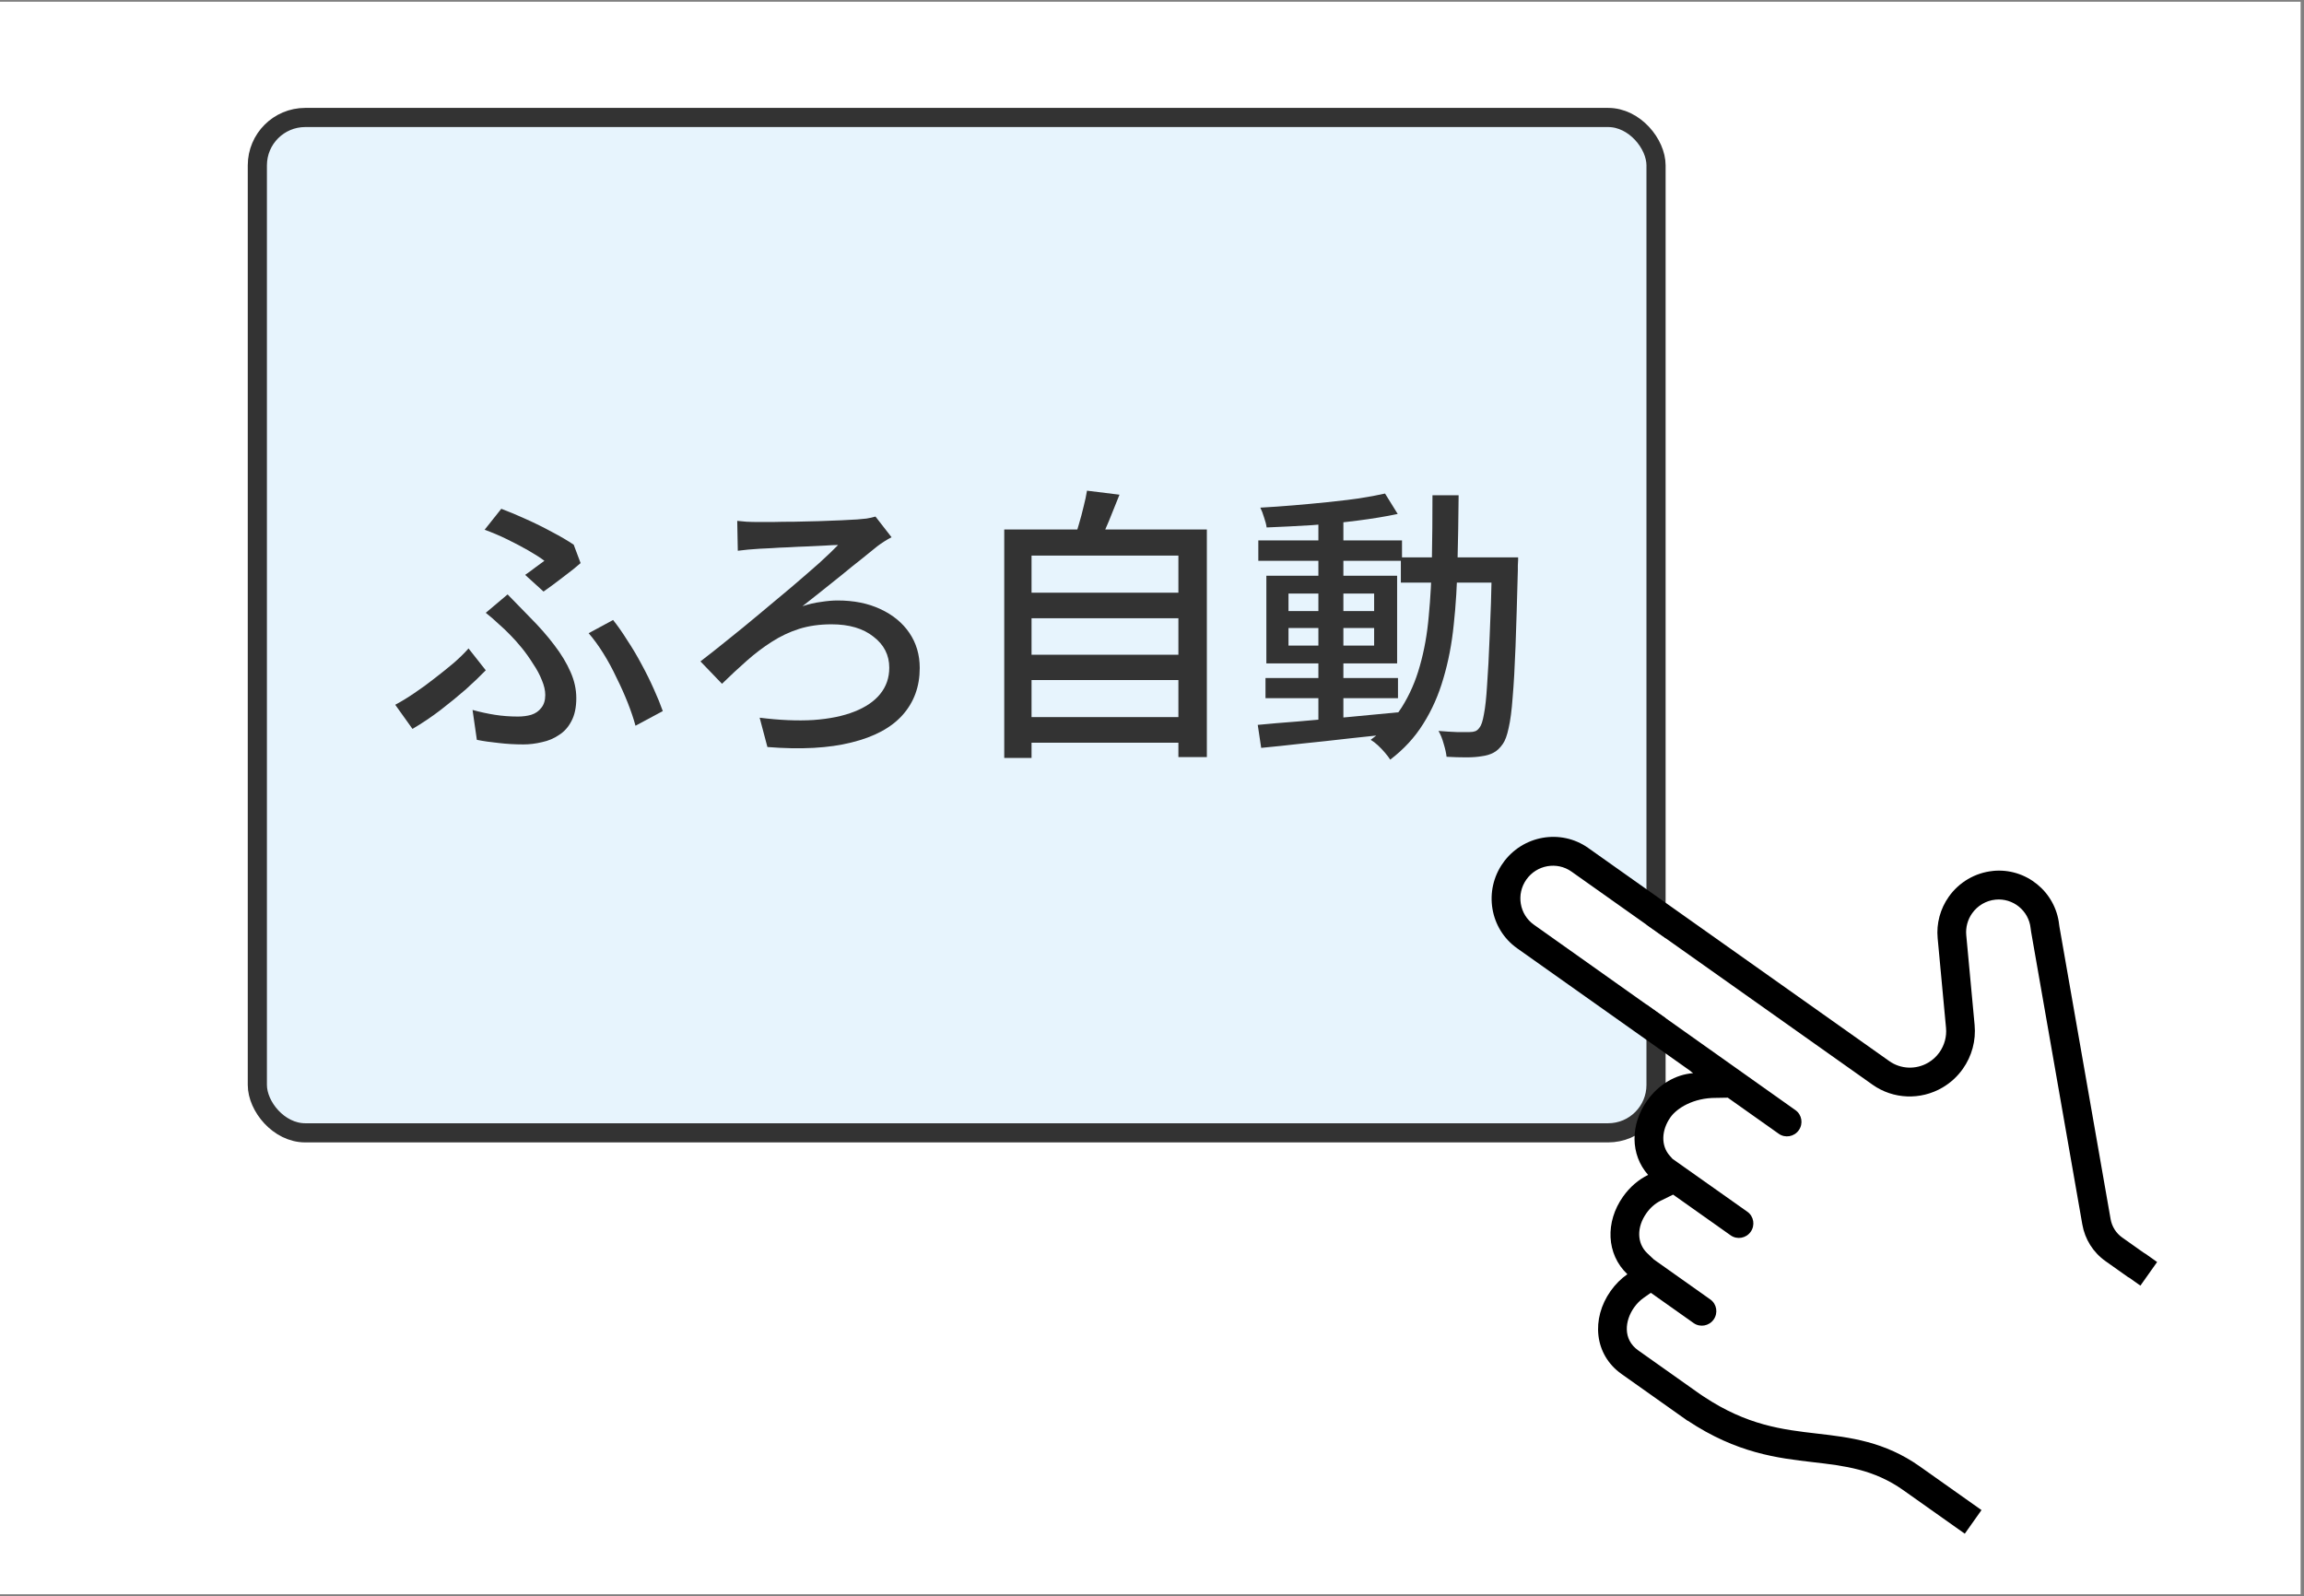
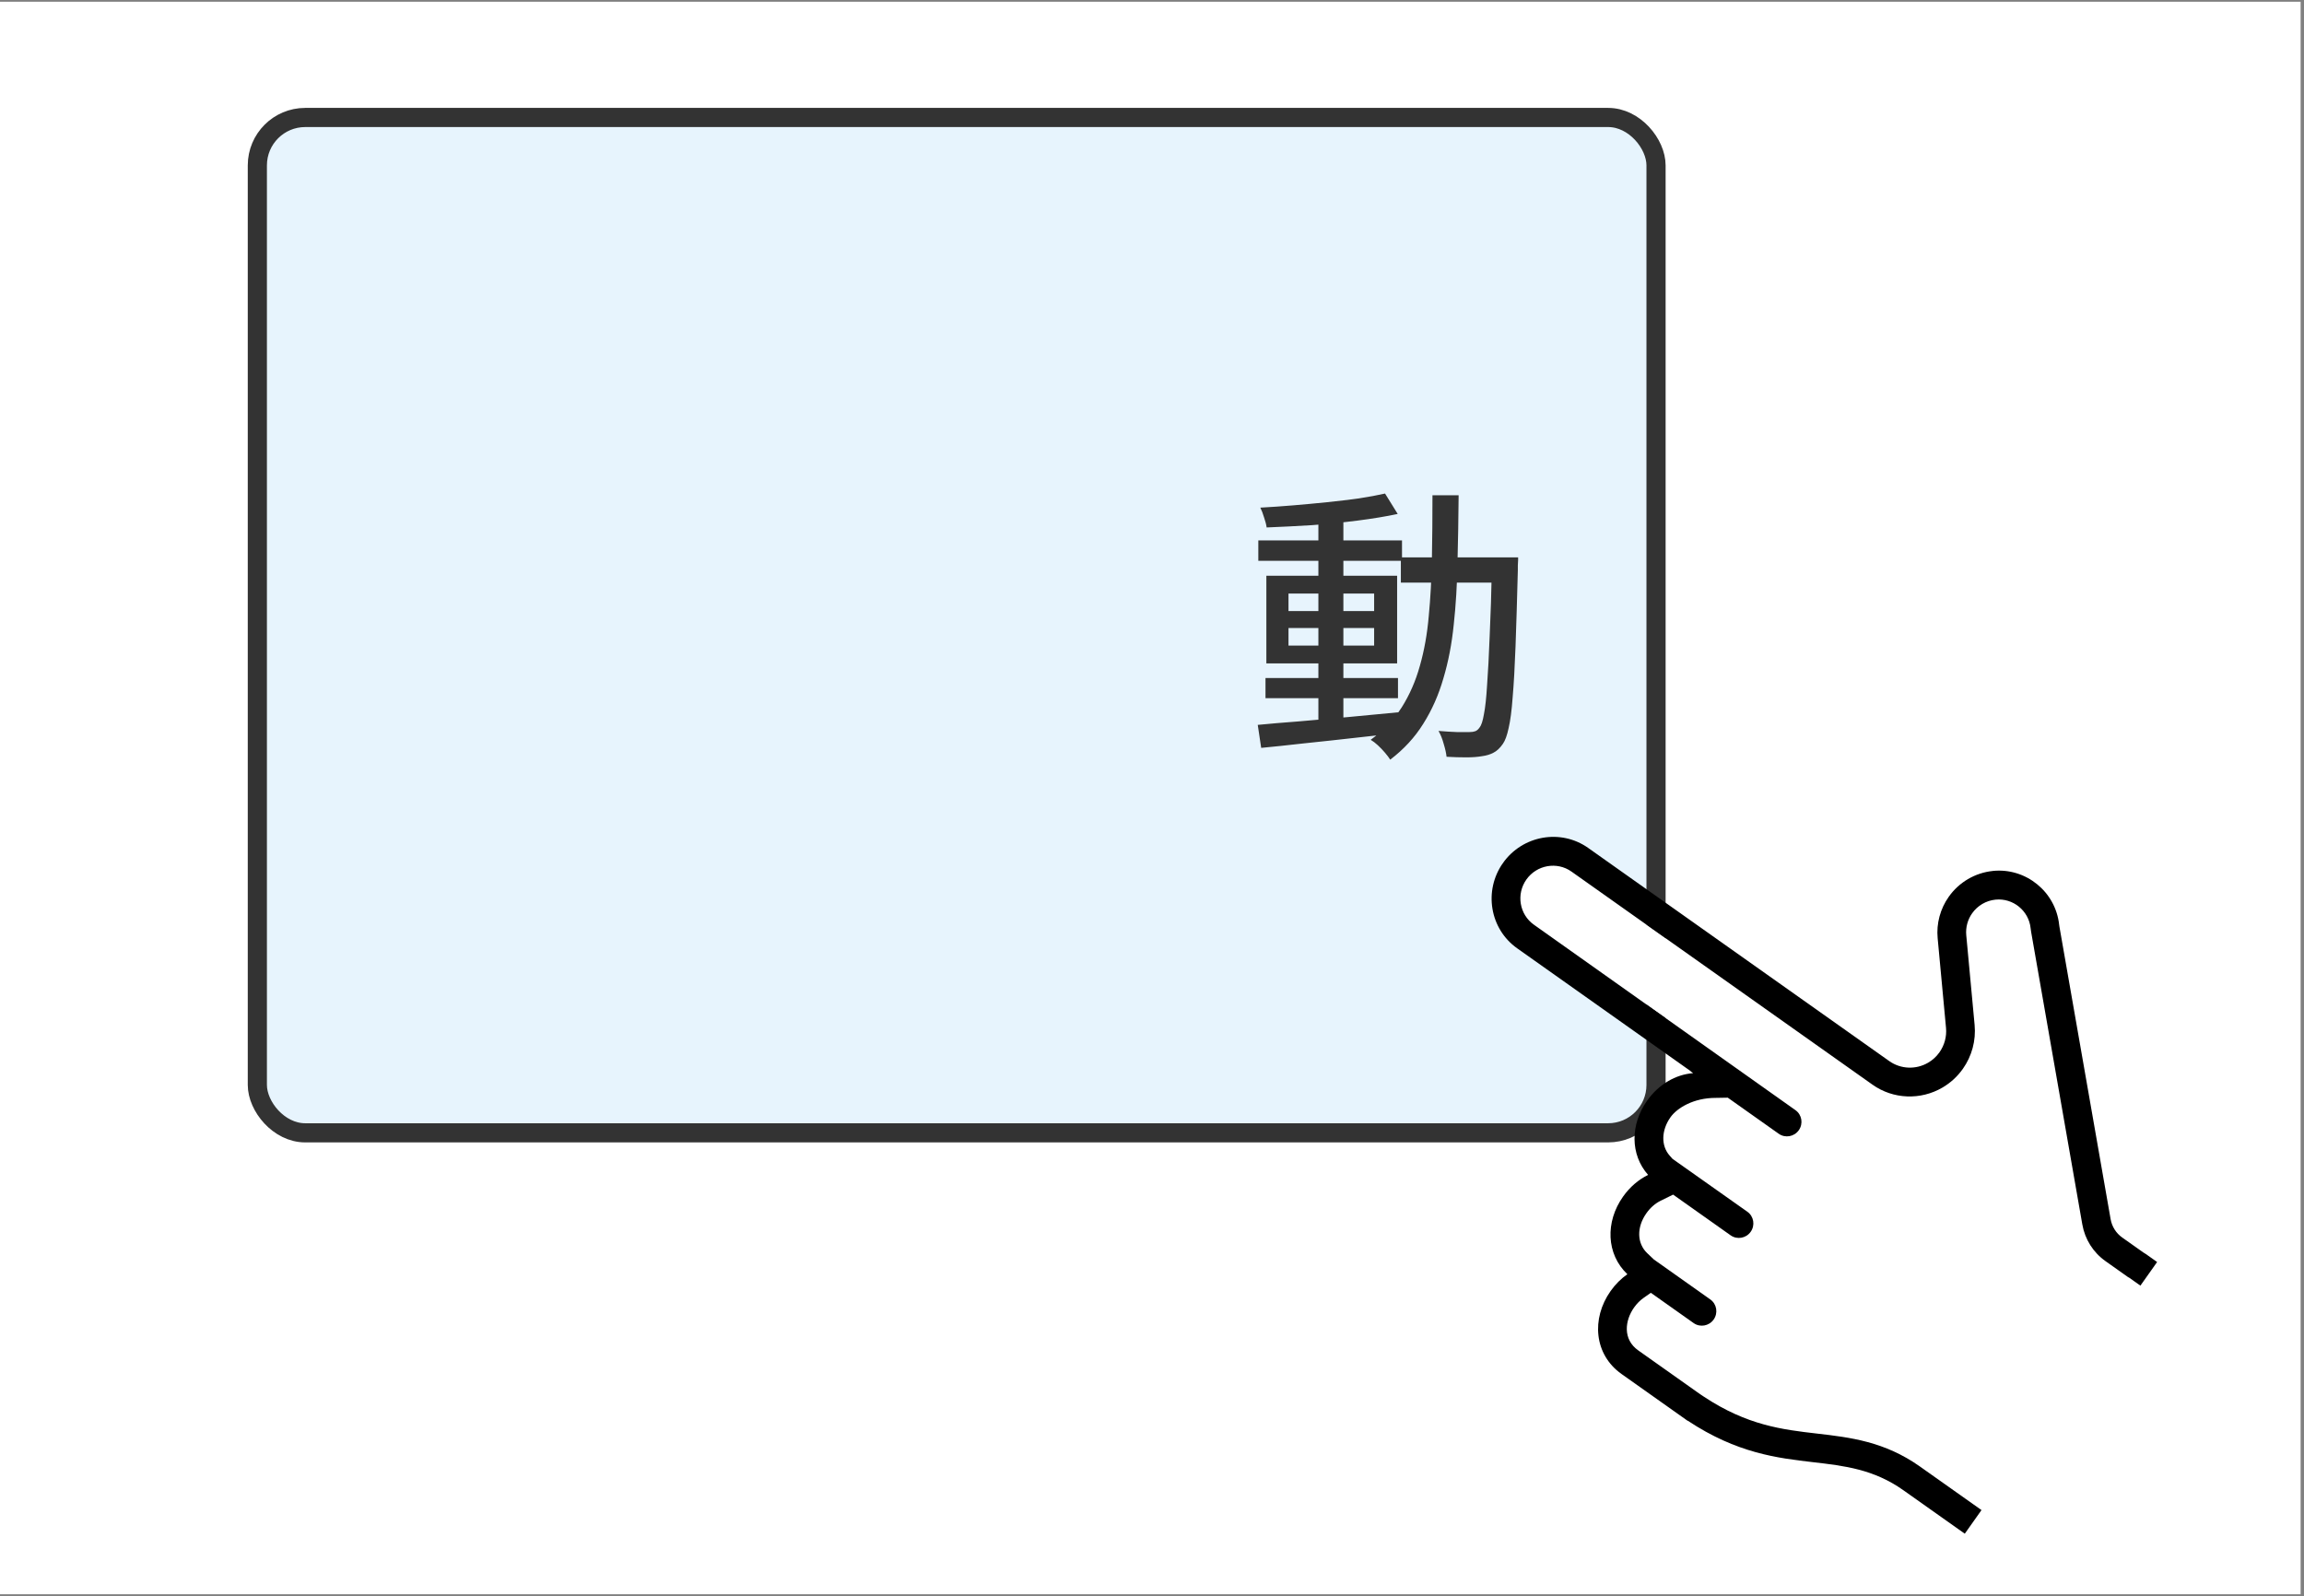
<svg xmlns="http://www.w3.org/2000/svg" width="153" height="106" viewBox="0 0 153 106" fill="none">
  <rect x="0" y="0" width="153" height="106" fill="#808080" stroke="none" />
  <rect y="0.115" width="152.775" height="105.767" fill="white" />
  <rect x="17.089" y="7.802" width="92.882" height="67.435" rx="3.181" fill="#E7F4FD" />
  <rect x="17.089" y="7.802" width="92.882" height="67.435" rx="3.181" stroke="#333333" stroke-width="1.272" />
-   <path d="M84.037 45.032H92.835V46.368H84.037V45.032ZM83.56 35.89H93.102V37.245H83.56V35.89ZM87.549 34.325H89.209V48.219H87.549V34.325ZM83.522 48.143C84.298 48.067 85.195 47.99 86.213 47.914C87.243 47.825 88.331 47.729 89.476 47.628C90.621 47.513 91.76 47.405 92.892 47.303L92.911 48.677C91.83 48.805 90.736 48.925 89.629 49.04C88.535 49.167 87.485 49.282 86.48 49.383C85.475 49.498 84.565 49.593 83.751 49.67L83.522 48.143ZM85.564 41.711V42.875H91.251V41.711H85.564ZM85.564 39.421V40.585H91.251V39.421H85.564ZM84.094 38.238H92.778V44.059H84.094V38.238ZM91.976 32.779L92.816 34.134C92.04 34.3 91.156 34.446 90.163 34.573C89.183 34.7 88.166 34.802 87.109 34.879C86.066 34.942 85.067 34.993 84.113 35.031C84.088 34.84 84.03 34.618 83.941 34.363C83.865 34.109 83.782 33.893 83.693 33.715C84.406 33.676 85.137 33.625 85.888 33.562C86.651 33.498 87.402 33.428 88.14 33.352C88.878 33.276 89.572 33.193 90.22 33.104C90.882 33.002 91.467 32.894 91.976 32.779ZM93.026 37.016H99.782V38.696H93.026V37.016ZM99.076 37.016H100.813C100.813 37.016 100.813 37.074 100.813 37.188C100.813 37.303 100.806 37.423 100.794 37.551C100.794 37.678 100.794 37.786 100.794 37.875C100.743 39.86 100.692 41.546 100.641 42.933C100.59 44.307 100.526 45.433 100.45 46.311C100.387 47.189 100.297 47.869 100.183 48.353C100.081 48.836 99.954 49.186 99.801 49.403C99.61 49.682 99.4 49.88 99.171 49.994C98.955 50.109 98.701 50.185 98.408 50.223C98.128 50.274 97.778 50.3 97.358 50.3C96.938 50.3 96.506 50.287 96.061 50.261C96.035 50.02 95.972 49.733 95.87 49.403C95.781 49.072 95.666 48.785 95.526 48.544C95.972 48.582 96.379 48.607 96.748 48.62C97.117 48.62 97.397 48.62 97.587 48.62C97.74 48.62 97.867 48.601 97.969 48.563C98.071 48.525 98.166 48.442 98.255 48.315C98.37 48.175 98.465 47.882 98.542 47.437C98.631 46.992 98.701 46.349 98.751 45.509C98.815 44.657 98.872 43.569 98.923 42.246C98.987 40.922 99.038 39.313 99.076 37.417V37.016ZM95.125 32.894H96.862C96.849 34.459 96.824 35.96 96.786 37.398C96.76 38.836 96.678 40.197 96.538 41.482C96.41 42.755 96.181 43.944 95.851 45.051C95.532 46.158 95.087 47.163 94.515 48.067C93.955 48.97 93.223 49.765 92.32 50.452C92.231 50.312 92.11 50.153 91.957 49.975C91.817 49.81 91.665 49.651 91.499 49.498C91.334 49.345 91.175 49.224 91.022 49.135C91.874 48.512 92.561 47.793 93.083 46.979C93.605 46.152 94.006 45.236 94.286 44.23C94.578 43.213 94.775 42.112 94.877 40.929C94.992 39.733 95.062 38.467 95.087 37.131C95.113 35.795 95.125 34.383 95.125 32.894Z" fill="#333333" />
-   <path d="M67.909 39.363H78.692V41.062H67.909V39.363ZM67.909 43.486H78.692V45.165H67.909V43.486ZM67.909 47.627H78.692V49.326H67.909V47.627ZM66.688 35.164H80.143V50.28H78.253V36.901H68.501V50.337H66.688V35.164ZM72.184 32.588L74.341 32.855C74.112 33.44 73.876 34.026 73.635 34.611C73.393 35.196 73.164 35.705 72.948 36.138L71.325 35.832C71.44 35.514 71.548 35.171 71.65 34.802C71.764 34.42 71.866 34.038 71.955 33.657C72.057 33.262 72.133 32.906 72.184 32.588Z" fill="#333333" />
-   <path d="M48.957 34.593C49.109 34.606 49.313 34.625 49.567 34.65C49.822 34.663 50.089 34.669 50.369 34.669C50.572 34.669 50.884 34.669 51.304 34.669C51.737 34.657 52.22 34.65 52.755 34.65C53.302 34.638 53.842 34.625 54.377 34.612C54.924 34.587 55.42 34.568 55.865 34.555C56.324 34.529 56.68 34.51 56.934 34.498C57.112 34.485 57.316 34.466 57.545 34.44C57.774 34.402 57.971 34.358 58.137 34.307L59.205 35.681C59.053 35.757 58.887 35.852 58.709 35.967C58.531 36.082 58.385 36.183 58.27 36.272C57.952 36.527 57.59 36.819 57.182 37.15C56.775 37.468 56.349 37.812 55.904 38.181C55.458 38.537 55.013 38.894 54.568 39.25C54.122 39.606 53.696 39.943 53.289 40.261C53.709 40.121 54.122 40.026 54.529 39.975C54.937 39.911 55.299 39.88 55.617 39.88C56.699 39.88 57.647 40.07 58.461 40.452C59.288 40.834 59.931 41.362 60.389 42.036C60.847 42.711 61.076 43.487 61.076 44.365C61.076 45.599 60.694 46.642 59.931 47.495C59.18 48.334 58.054 48.939 56.553 49.308C55.051 49.689 53.187 49.791 50.961 49.613L50.445 47.666C51.769 47.832 52.958 47.883 54.014 47.819C55.083 47.743 55.986 47.558 56.724 47.266C57.475 46.973 58.048 46.585 58.442 46.101C58.849 45.605 59.053 45.02 59.053 44.346C59.053 43.506 58.703 42.819 58.003 42.284C57.316 41.737 56.387 41.464 55.217 41.464C54.428 41.464 53.709 41.565 53.06 41.769C52.424 41.973 51.819 42.259 51.247 42.628C50.687 42.984 50.133 43.404 49.586 43.888C49.052 44.358 48.505 44.867 47.945 45.414L46.514 43.926C47.048 43.519 47.652 43.041 48.327 42.494C49.014 41.947 49.714 41.375 50.426 40.777C51.151 40.178 51.851 39.593 52.526 39.021C53.213 38.435 53.83 37.901 54.377 37.417C54.924 36.921 55.35 36.514 55.656 36.196C55.439 36.196 55.153 36.209 54.797 36.234C54.44 36.247 54.046 36.266 53.613 36.291C53.194 36.304 52.774 36.323 52.354 36.349C51.934 36.361 51.559 36.381 51.228 36.406C50.897 36.419 50.636 36.431 50.445 36.444C50.216 36.457 49.962 36.476 49.682 36.501C49.415 36.527 49.186 36.552 48.995 36.578L48.957 34.593Z" fill="#333333" />
-   <path d="M34.873 38.181C35.114 38.015 35.35 37.843 35.579 37.665C35.821 37.487 36.011 37.347 36.151 37.245C35.884 37.042 35.528 36.813 35.083 36.558C34.637 36.304 34.166 36.056 33.67 35.814C33.174 35.572 32.678 35.362 32.182 35.184L33.289 33.791C33.797 33.982 34.345 34.211 34.93 34.478C35.528 34.745 36.107 35.032 36.667 35.337C37.227 35.63 37.704 35.91 38.098 36.177L38.556 37.398C38.442 37.5 38.283 37.633 38.079 37.799C37.875 37.952 37.653 38.123 37.411 38.314C37.182 38.492 36.947 38.67 36.705 38.849C36.476 39.014 36.272 39.16 36.094 39.288L34.873 38.181ZM31.38 47.151C31.889 47.291 32.385 47.399 32.869 47.475C33.352 47.551 33.861 47.59 34.395 47.59C34.714 47.59 35.006 47.551 35.273 47.475C35.553 47.386 35.776 47.233 35.941 47.017C36.12 46.801 36.209 46.514 36.209 46.158C36.209 45.853 36.132 45.522 35.98 45.166C35.84 44.81 35.649 44.453 35.407 44.097C35.178 43.728 34.93 43.378 34.663 43.047C34.395 42.717 34.135 42.424 33.88 42.169C33.664 41.94 33.409 41.699 33.117 41.444C32.837 41.177 32.551 40.929 32.258 40.7L33.708 39.478C33.963 39.733 34.211 39.987 34.453 40.242C34.694 40.484 34.936 40.732 35.178 40.986C35.814 41.622 36.361 42.246 36.819 42.856C37.277 43.455 37.634 44.046 37.888 44.632C38.143 45.204 38.27 45.783 38.27 46.368C38.27 46.979 38.162 47.488 37.945 47.895C37.742 48.289 37.468 48.595 37.125 48.811C36.794 49.04 36.419 49.199 35.999 49.288C35.579 49.39 35.165 49.441 34.758 49.441C34.186 49.441 33.639 49.409 33.117 49.346C32.595 49.295 32.112 49.225 31.666 49.136L31.38 47.151ZM42.201 48.2C42.074 47.73 41.902 47.221 41.686 46.674C41.47 46.127 41.222 45.573 40.942 45.013C40.675 44.441 40.382 43.9 40.064 43.391C39.746 42.882 39.421 42.437 39.09 42.055L40.713 41.177C41.018 41.559 41.33 42.004 41.648 42.513C41.979 43.009 42.297 43.544 42.602 44.116C42.908 44.676 43.181 45.23 43.423 45.777C43.665 46.311 43.862 46.794 44.014 47.227L42.201 48.2ZM32.258 44.517C31.889 44.899 31.45 45.319 30.941 45.777C30.432 46.222 29.872 46.68 29.262 47.151C28.664 47.609 28.04 48.029 27.391 48.41L26.246 46.807C26.653 46.591 27.079 46.33 27.525 46.025C27.983 45.719 28.428 45.395 28.861 45.051C29.306 44.708 29.726 44.371 30.12 44.04C30.515 43.696 30.846 43.372 31.113 43.066L32.258 44.517Z" fill="#333333" />
+   <path d="M84.037 45.032H92.835V46.368H84.037V45.032ZM83.56 35.89H93.102V37.245H83.56V35.89ZM87.549 34.325H89.209V48.219H87.549V34.325ZM83.522 48.143C84.298 48.067 85.195 47.99 86.213 47.914C87.243 47.825 88.331 47.729 89.476 47.628C90.621 47.513 91.76 47.405 92.892 47.303L92.911 48.677C88.535 49.167 87.485 49.282 86.48 49.383C85.475 49.498 84.565 49.593 83.751 49.67L83.522 48.143ZM85.564 41.711V42.875H91.251V41.711H85.564ZM85.564 39.421V40.585H91.251V39.421H85.564ZM84.094 38.238H92.778V44.059H84.094V38.238ZM91.976 32.779L92.816 34.134C92.04 34.3 91.156 34.446 90.163 34.573C89.183 34.7 88.166 34.802 87.109 34.879C86.066 34.942 85.067 34.993 84.113 35.031C84.088 34.84 84.03 34.618 83.941 34.363C83.865 34.109 83.782 33.893 83.693 33.715C84.406 33.676 85.137 33.625 85.888 33.562C86.651 33.498 87.402 33.428 88.14 33.352C88.878 33.276 89.572 33.193 90.22 33.104C90.882 33.002 91.467 32.894 91.976 32.779ZM93.026 37.016H99.782V38.696H93.026V37.016ZM99.076 37.016H100.813C100.813 37.016 100.813 37.074 100.813 37.188C100.813 37.303 100.806 37.423 100.794 37.551C100.794 37.678 100.794 37.786 100.794 37.875C100.743 39.86 100.692 41.546 100.641 42.933C100.59 44.307 100.526 45.433 100.45 46.311C100.387 47.189 100.297 47.869 100.183 48.353C100.081 48.836 99.954 49.186 99.801 49.403C99.61 49.682 99.4 49.88 99.171 49.994C98.955 50.109 98.701 50.185 98.408 50.223C98.128 50.274 97.778 50.3 97.358 50.3C96.938 50.3 96.506 50.287 96.061 50.261C96.035 50.02 95.972 49.733 95.87 49.403C95.781 49.072 95.666 48.785 95.526 48.544C95.972 48.582 96.379 48.607 96.748 48.62C97.117 48.62 97.397 48.62 97.587 48.62C97.74 48.62 97.867 48.601 97.969 48.563C98.071 48.525 98.166 48.442 98.255 48.315C98.37 48.175 98.465 47.882 98.542 47.437C98.631 46.992 98.701 46.349 98.751 45.509C98.815 44.657 98.872 43.569 98.923 42.246C98.987 40.922 99.038 39.313 99.076 37.417V37.016ZM95.125 32.894H96.862C96.849 34.459 96.824 35.96 96.786 37.398C96.76 38.836 96.678 40.197 96.538 41.482C96.41 42.755 96.181 43.944 95.851 45.051C95.532 46.158 95.087 47.163 94.515 48.067C93.955 48.97 93.223 49.765 92.32 50.452C92.231 50.312 92.11 50.153 91.957 49.975C91.817 49.81 91.665 49.651 91.499 49.498C91.334 49.345 91.175 49.224 91.022 49.135C91.874 48.512 92.561 47.793 93.083 46.979C93.605 46.152 94.006 45.236 94.286 44.23C94.578 43.213 94.775 42.112 94.877 40.929C94.992 39.733 95.062 38.467 95.087 37.131C95.113 35.795 95.125 34.383 95.125 32.894Z" fill="#333333" />
  <g clip-path="url(#clip0_1991_12184)">
    <path d="M141.314 84.818L141.223 84.754L139.819 83.759C139 83.179 138.453 82.312 138.279 81.319L134.881 61.894C134.866 61.809 134.854 61.724 134.846 61.643C134.722 60.48 133.674 59.631 132.511 59.751C131.89 59.815 131.325 60.146 130.963 60.658C130.663 61.081 130.525 61.598 130.573 62.114L131.128 68.076C131.224 69.107 130.946 70.142 130.346 70.99C129.985 71.499 129.53 71.917 128.992 72.233C127.538 73.084 125.718 73.01 124.354 72.044L104.356 57.885C103.392 57.203 102.049 57.44 101.36 58.413C100.671 59.385 100.894 60.731 101.858 61.413L119.229 73.73C119.657 74.033 119.756 74.631 119.45 75.064C119.144 75.496 118.547 75.601 118.118 75.298L114.733 72.901C114.363 72.909 114.069 72.915 113.947 72.915C112.445 72.91 111.357 73.598 110.929 74.202C110.315 75.069 110.293 76.094 110.875 76.751L111.066 76.966C111.096 76.982 116.034 80.476 116.034 80.476C116.462 80.779 116.561 81.377 116.255 81.81C115.949 82.242 115.352 82.347 114.923 82.044L111.103 79.339L110.272 79.748C109.914 79.924 109.59 80.209 109.333 80.572C108.672 81.504 108.694 82.573 109.387 83.231L109.823 83.647L113.575 86.303C114.003 86.606 114.102 87.204 113.796 87.637C113.49 88.069 112.893 88.174 112.464 87.871L109.625 85.861L109.15 86.193C108.908 86.363 108.692 86.581 108.509 86.84C107.907 87.69 107.737 88.942 108.787 89.684L112.896 92.594L113.14 92.756C116.032 94.674 118.38 94.947 120.652 95.21C122.858 95.466 125.14 95.731 127.501 97.402L131.582 100.292L142.137 85.384L141.404 84.865L141.314 84.816L141.314 84.818Z" fill="white" />
    <path d="M132.334 57.845C131.161 57.965 130.095 58.59 129.41 59.558C128.844 60.358 128.581 61.335 128.672 62.308L129.228 68.271C129.281 68.843 129.126 69.418 128.792 69.89C128.592 70.172 128.339 70.405 128.04 70.579C127.232 71.052 126.22 71.011 125.463 70.475L105.467 56.317C103.647 55.029 101.109 55.476 99.808 57.313C98.507 59.151 98.929 61.693 100.748 62.981L112.23 71.111C112.267 71.147 112.307 71.183 112.351 71.214L112.436 71.274C111.27 71.362 110.146 72.016 109.377 73.103C108.253 74.69 108.252 76.686 109.445 78.031C108.81 78.343 108.234 78.832 107.781 79.472C106.593 81.151 106.66 83.288 108.067 84.627C107.651 84.918 107.274 85.293 106.957 85.74C105.656 87.578 105.858 89.964 107.677 91.252L112.072 94.364L112.077 94.356C115.343 96.522 118.031 96.836 120.416 97.113C122.477 97.352 124.425 97.578 126.392 98.971L130.474 101.86L131.584 100.292L127.502 97.403C125.142 95.731 122.86 95.466 120.653 95.21C118.382 94.947 116.032 94.674 113.141 92.756L112.897 92.594L108.788 89.685C107.739 88.942 107.909 87.689 108.511 86.84C108.694 86.581 108.909 86.364 109.152 86.194L109.626 85.861L112.466 87.871C112.894 88.175 113.491 88.07 113.797 87.637C114.104 87.204 114.005 86.607 113.576 86.303L109.825 83.647L109.388 83.232C108.696 82.573 108.674 81.505 109.335 80.572C109.591 80.21 109.916 79.925 110.274 79.749L111.105 79.34L114.925 82.045C115.353 82.348 115.95 82.243 116.256 81.81C116.563 81.378 116.464 80.78 116.035 80.477C116.035 80.477 111.097 76.983 111.068 76.967L110.877 76.751C110.294 76.095 110.316 75.071 110.931 74.202C111.358 73.598 112.447 72.911 113.949 72.916C114.07 72.917 114.363 72.91 114.735 72.902L118.12 75.299C118.548 75.602 119.145 75.497 119.451 75.064C119.758 74.632 119.659 74.034 119.23 73.731L101.859 61.414C100.896 60.732 100.673 59.386 101.361 58.413C102.05 57.44 103.394 57.204 104.357 57.886L124.353 72.043C125.717 73.009 127.537 73.082 128.991 72.231C129.529 71.916 129.984 71.498 130.345 70.989C130.946 70.14 131.223 69.106 131.127 68.075L130.572 62.113C130.524 61.597 130.662 61.08 130.962 60.657C131.325 60.144 131.89 59.813 132.51 59.75C133.673 59.63 134.721 60.479 134.845 61.642C134.854 61.725 134.866 61.808 134.88 61.893L138.278 81.317C138.452 82.311 138.999 83.178 139.818 83.758L141.313 84.817L141.403 84.866L142.136 85.385L143.246 83.817L142.503 83.29C142.448 83.251 142.39 83.217 142.333 83.184L140.928 82.19C140.521 81.902 140.245 81.464 140.158 80.97L136.759 61.545C136.752 61.503 136.746 61.461 136.741 61.419C136.506 59.221 134.528 57.617 132.332 57.843L132.334 57.845Z" fill="black" />
  </g>
  <defs>
    <clipPath id="clip0_1991_12184">
      <rect width="42.504" height="50.769" fill="white" transform="translate(86.432 76.211) rotate(-54.701)" />
    </clipPath>
  </defs>
</svg>